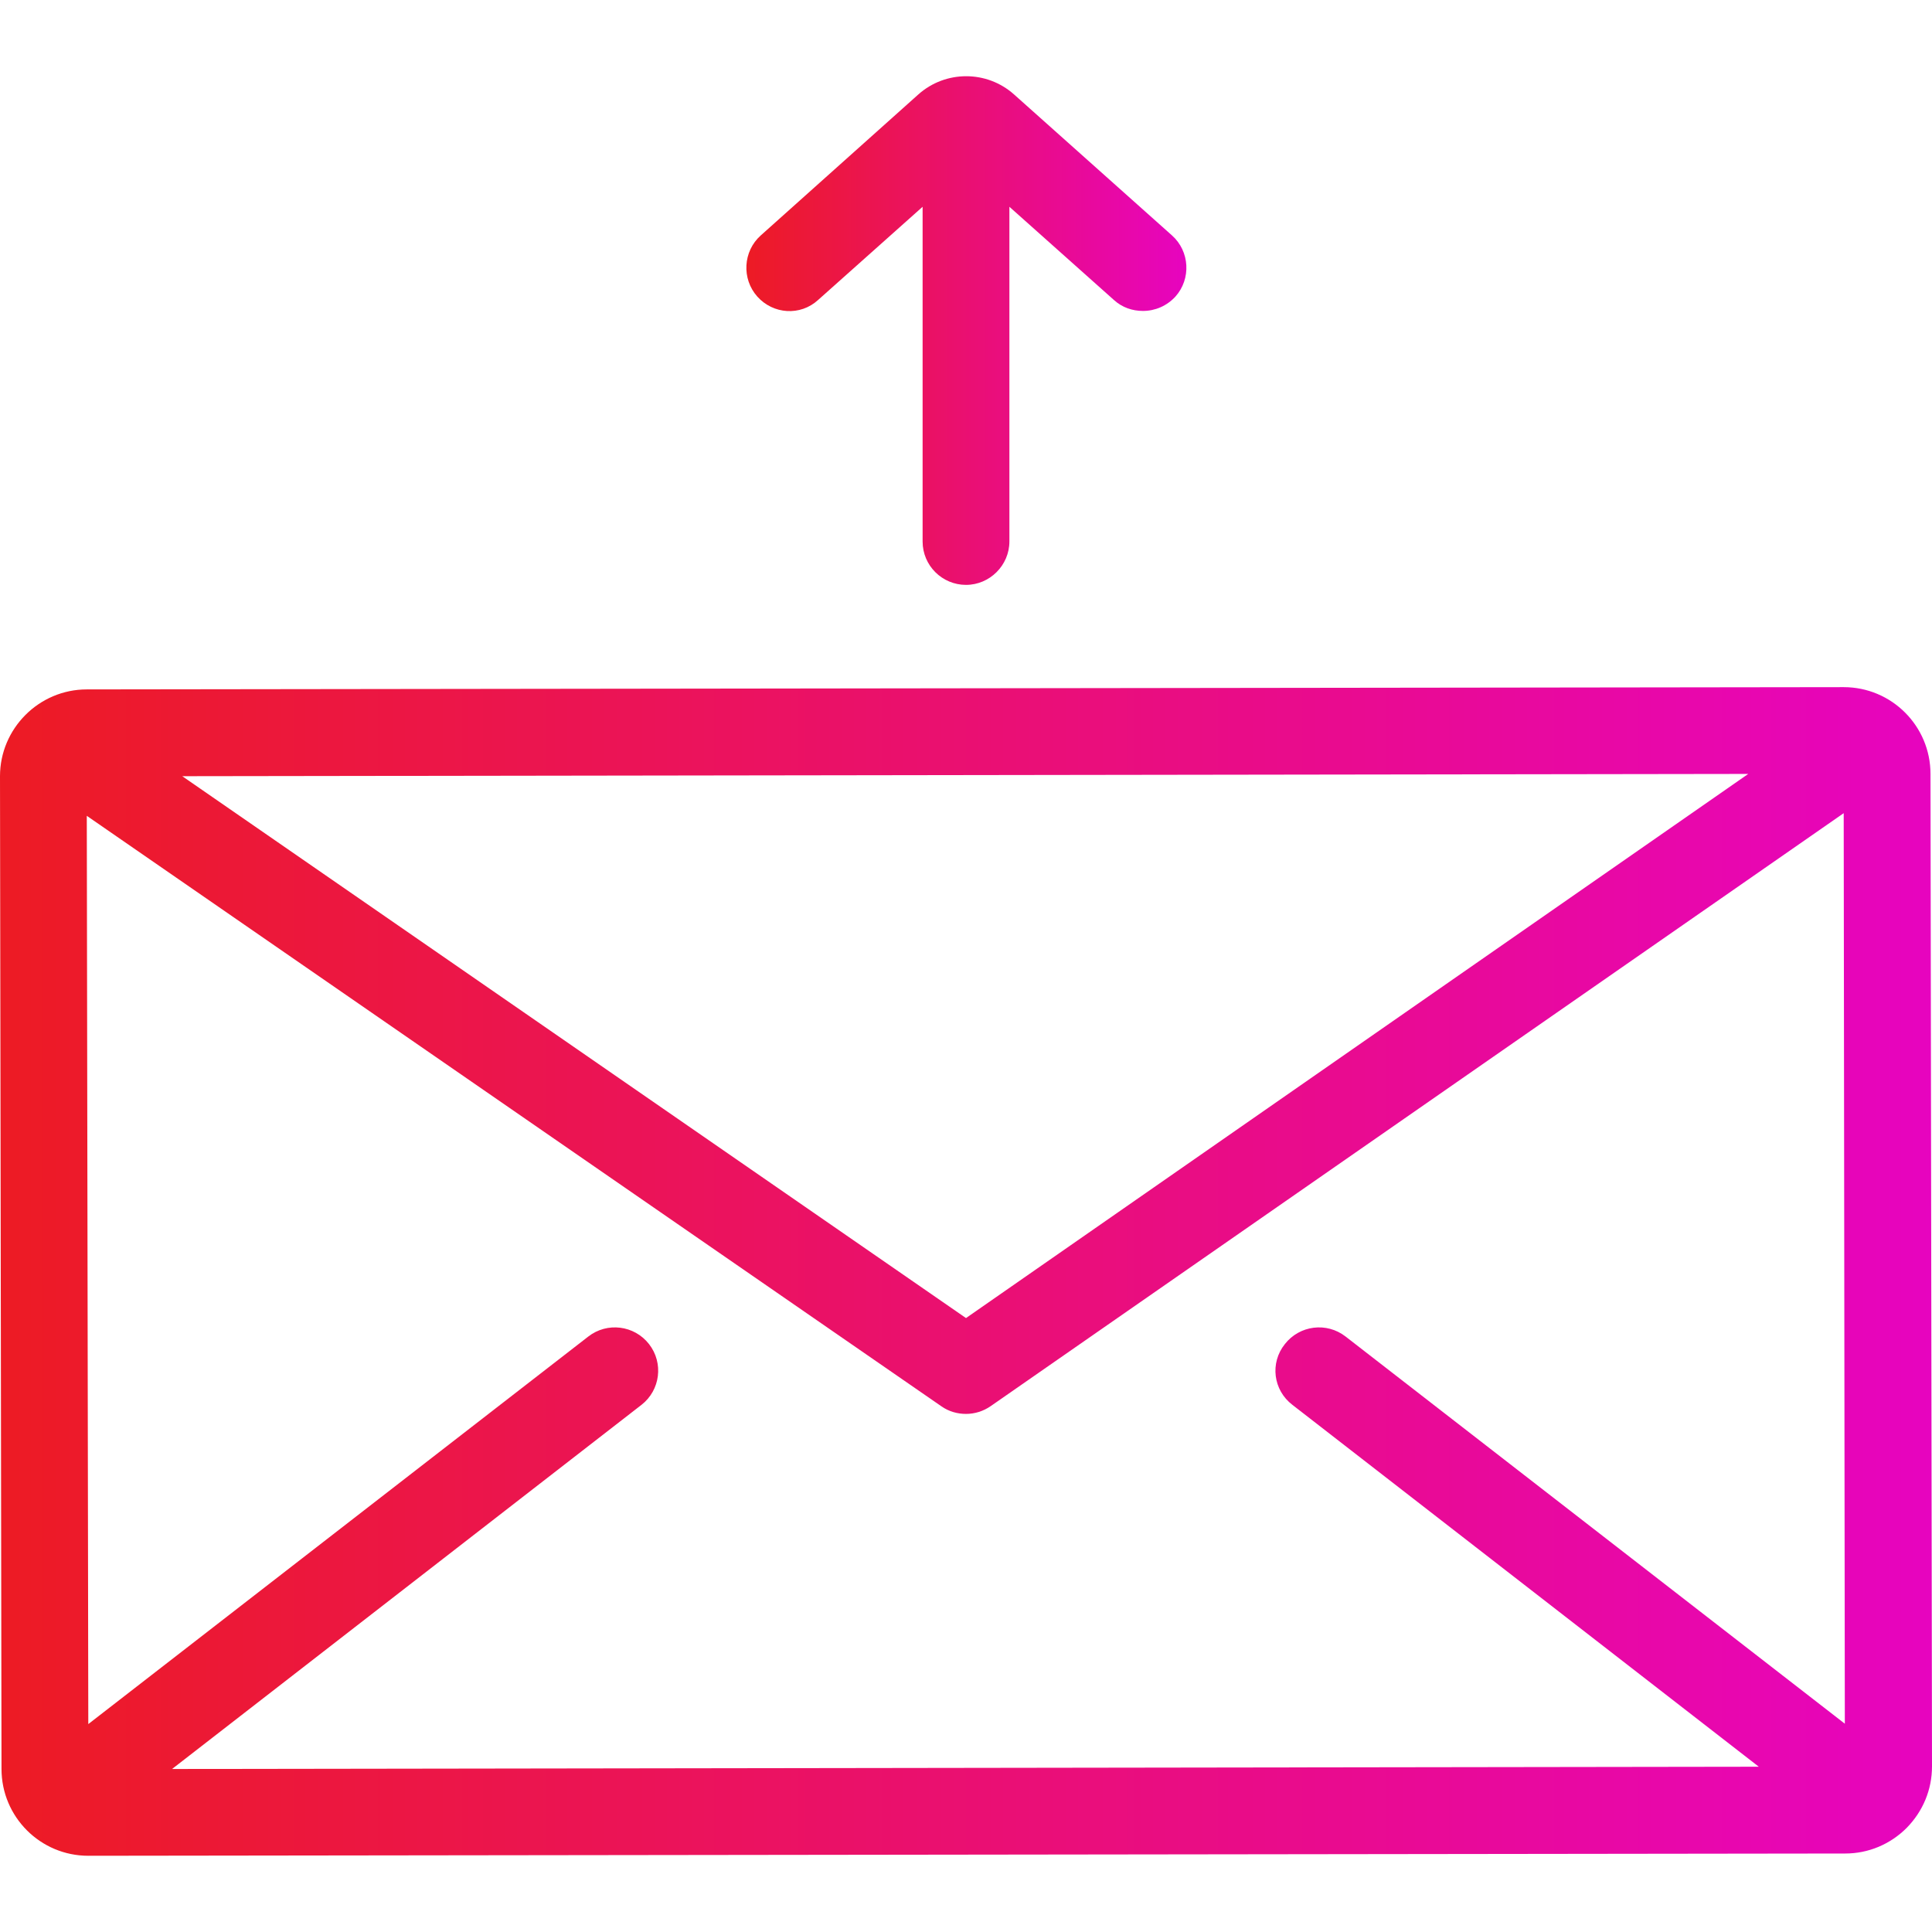
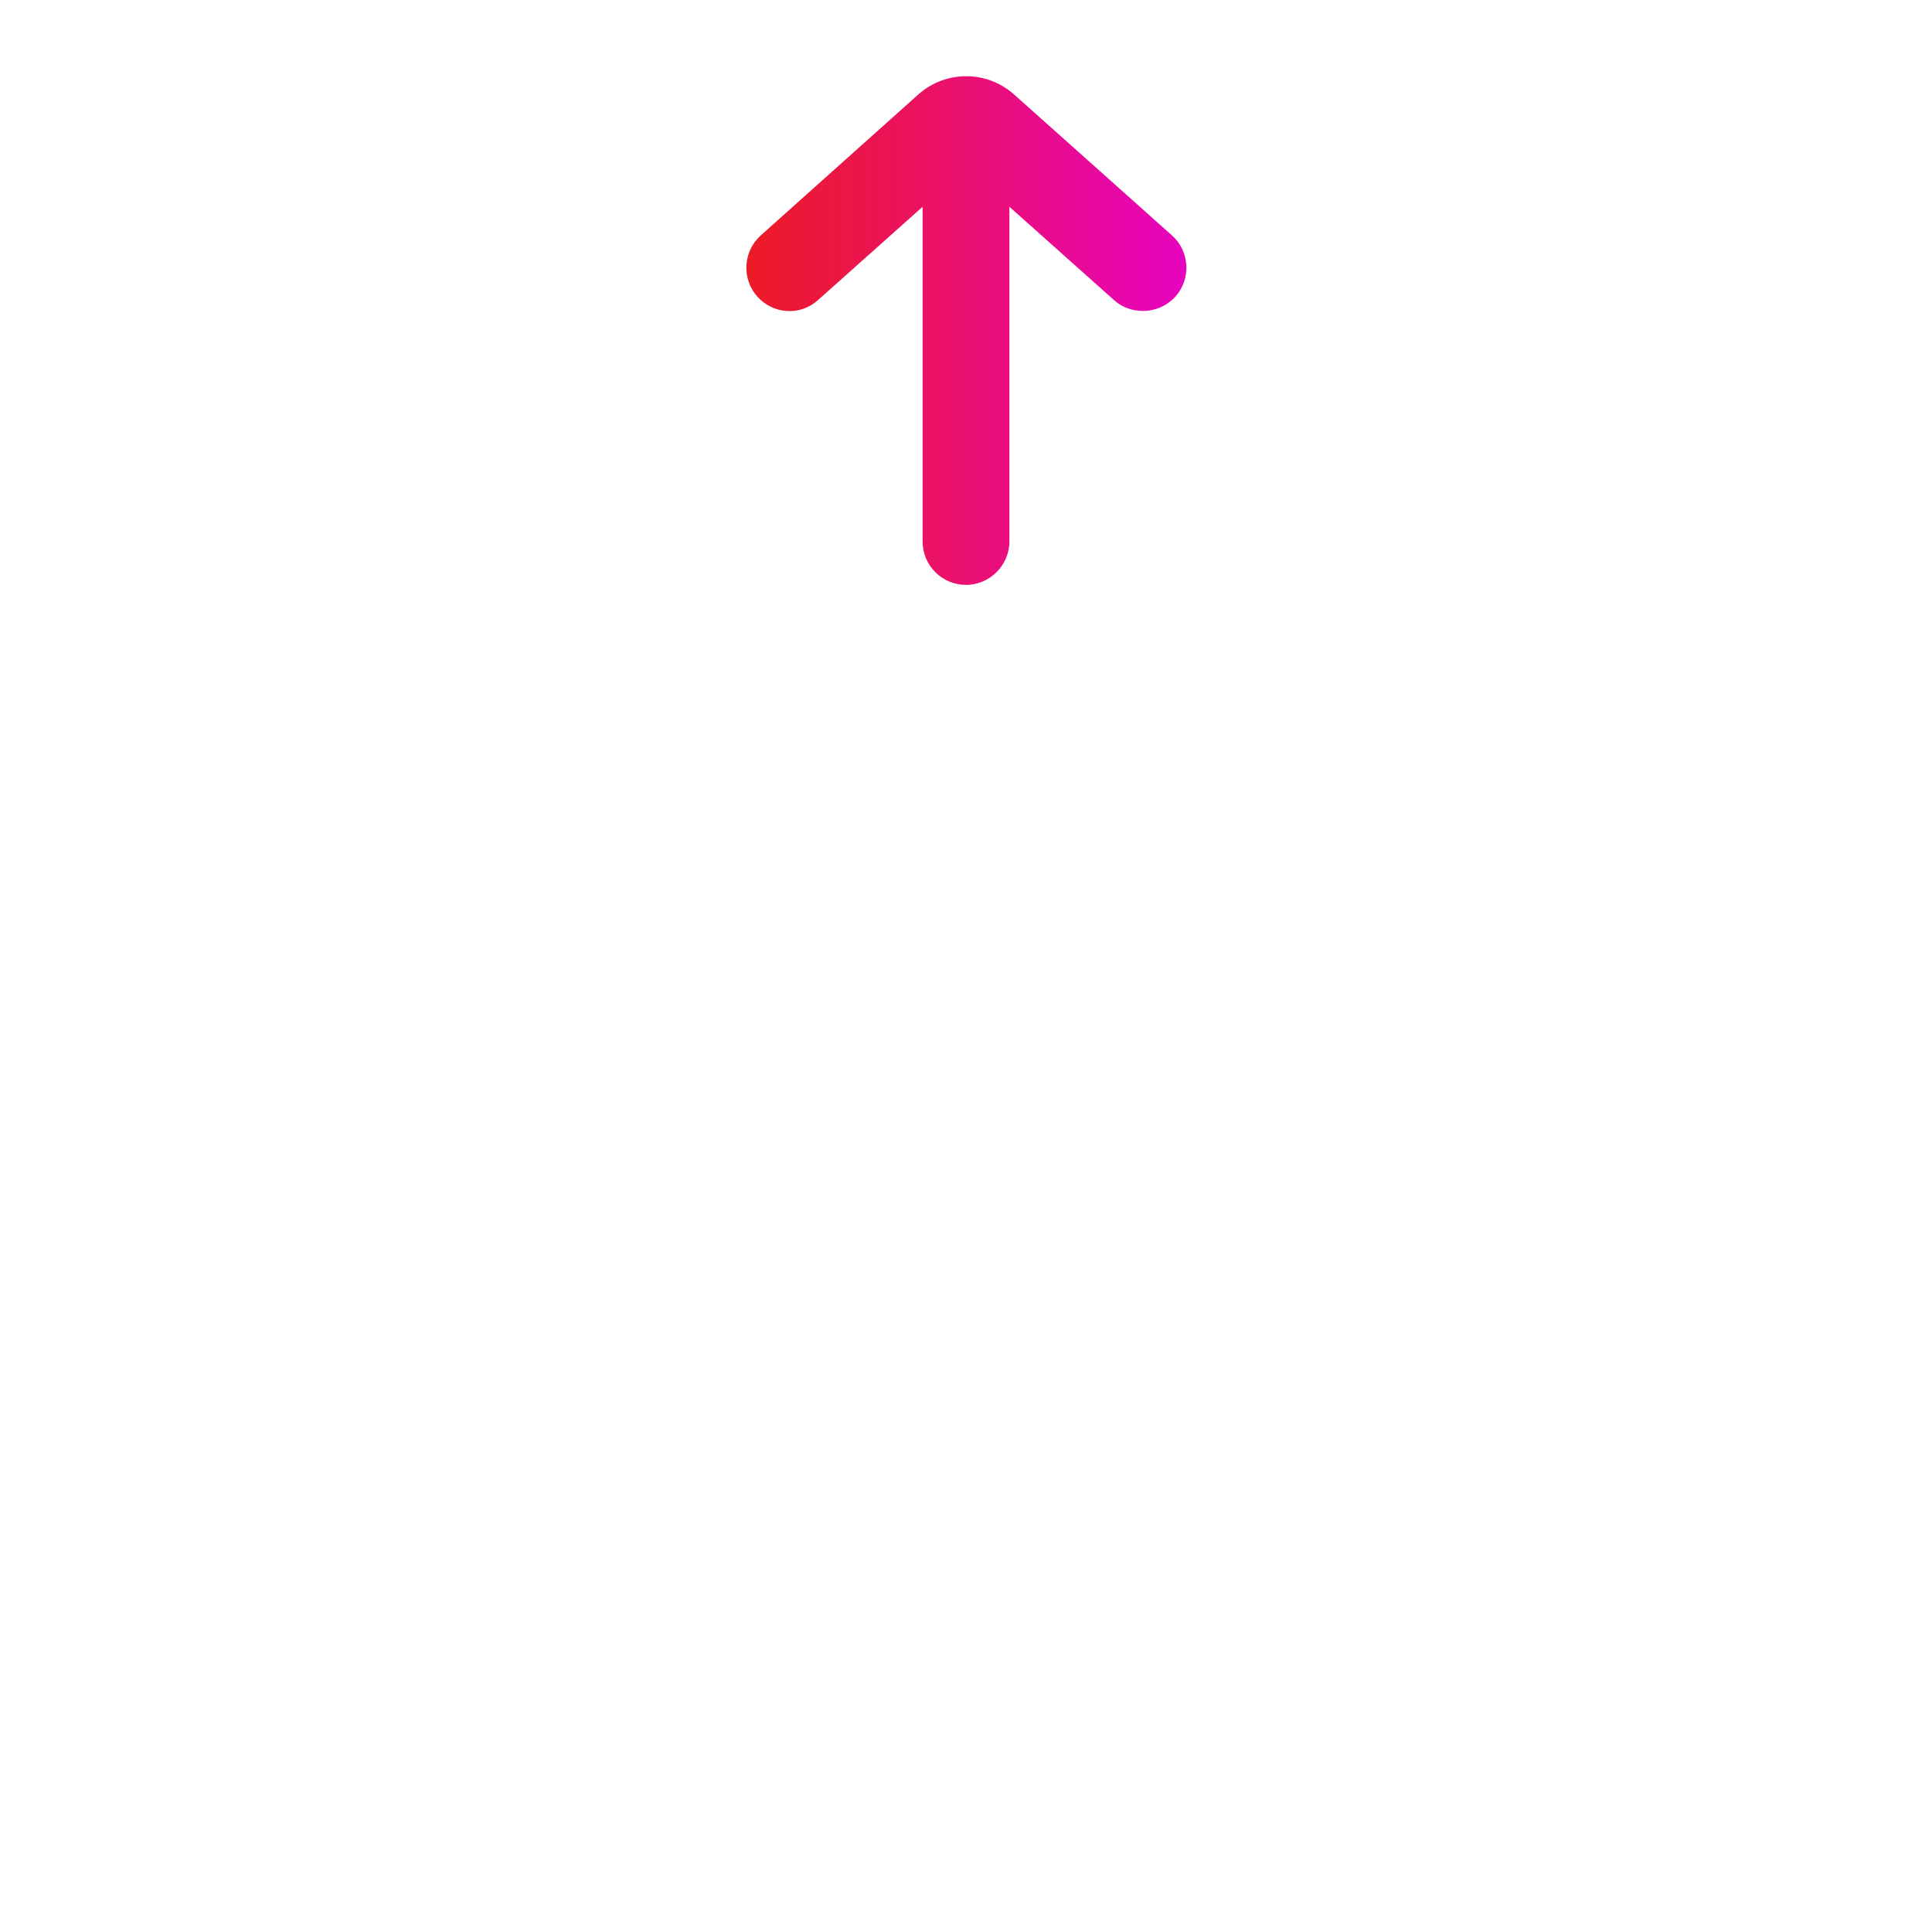
<svg xmlns="http://www.w3.org/2000/svg" version="1.1" id="Layer_1" x="0px" y="0px" viewBox="-49 141 512 512" style="enable-background:new -49 141 512 512;" xml:space="preserve">
  <style type="text/css">
	.st0{fill:url(#SVGID_1_);}
	.st1{fill:url(#SVGID_2_);}
</style>
  <g>
    <linearGradient id="SVGID_1_" gradientUnits="userSpaceOnUse" x1="-49" y1="477.967" x2="463" y2="477.967">
      <stop offset="0" style="stop-color:#ED1B24" />
      <stop offset="1" style="stop-color:#E704BF" />
    </linearGradient>
-     <path class="st0" d="M462.6,346.1c0-12.7-10.3-23-23-23c0,0,0,0,0,0L-26,323.7c-12.7,0-23,10.4-23,23l0.4,263.1   c0,12.7,10.3,23,23,23c0,0,0,0,0,0l465.6-0.6c6.1,0,11.9-2.4,16.3-6.8c4.3-4.4,6.7-10.1,6.7-16.3L462.6,346.1z M414.3,346.1   L207,490.3L-0.7,346.7L414.3,346.1z M293.5,513.3l123.6,95.9l-420.5,0.6l124.4-96.5c5-3.9,5.9-11.1,2-16.1c-3.9-5-11.1-5.9-16.1-2   L-25.6,597.9L-26,357.2l226.5,156.5c2,1.4,4.3,2,6.5,2c2.3,0,4.6-0.7,6.6-2.1l226-157.1l0.3,241.3L307.6,495.2   c-5-3.9-12.2-3-16.1,2C287.5,502.2,288.4,509.4,293.5,513.3z" />
    <linearGradient id="SVGID_2_" gradientUnits="userSpaceOnUse" x1="148.651" y1="228.559" x2="265.349" y2="228.559">
      <stop offset="0" style="stop-color:#ED1B24" />
      <stop offset="1" style="stop-color:#E704BF" />
    </linearGradient>
    <path class="st1" d="M167.8,220.5l27.7-24.7v88.7c0,6.4,5.2,11.5,11.5,11.5s11.5-5.2,11.5-11.5v-88.7l27.7,24.7   c2.2,2,4.9,2.9,7.7,2.9c3.2,0,6.3-1.3,8.6-3.8c4.2-4.7,3.8-12-0.9-16.2L219.7,166c-7.2-6.4-18.1-6.4-25.3,0l-41.8,37.4   c-4.7,4.2-5.1,11.5-0.9,16.2S163.1,224.8,167.8,220.5z" />
  </g>
</svg>